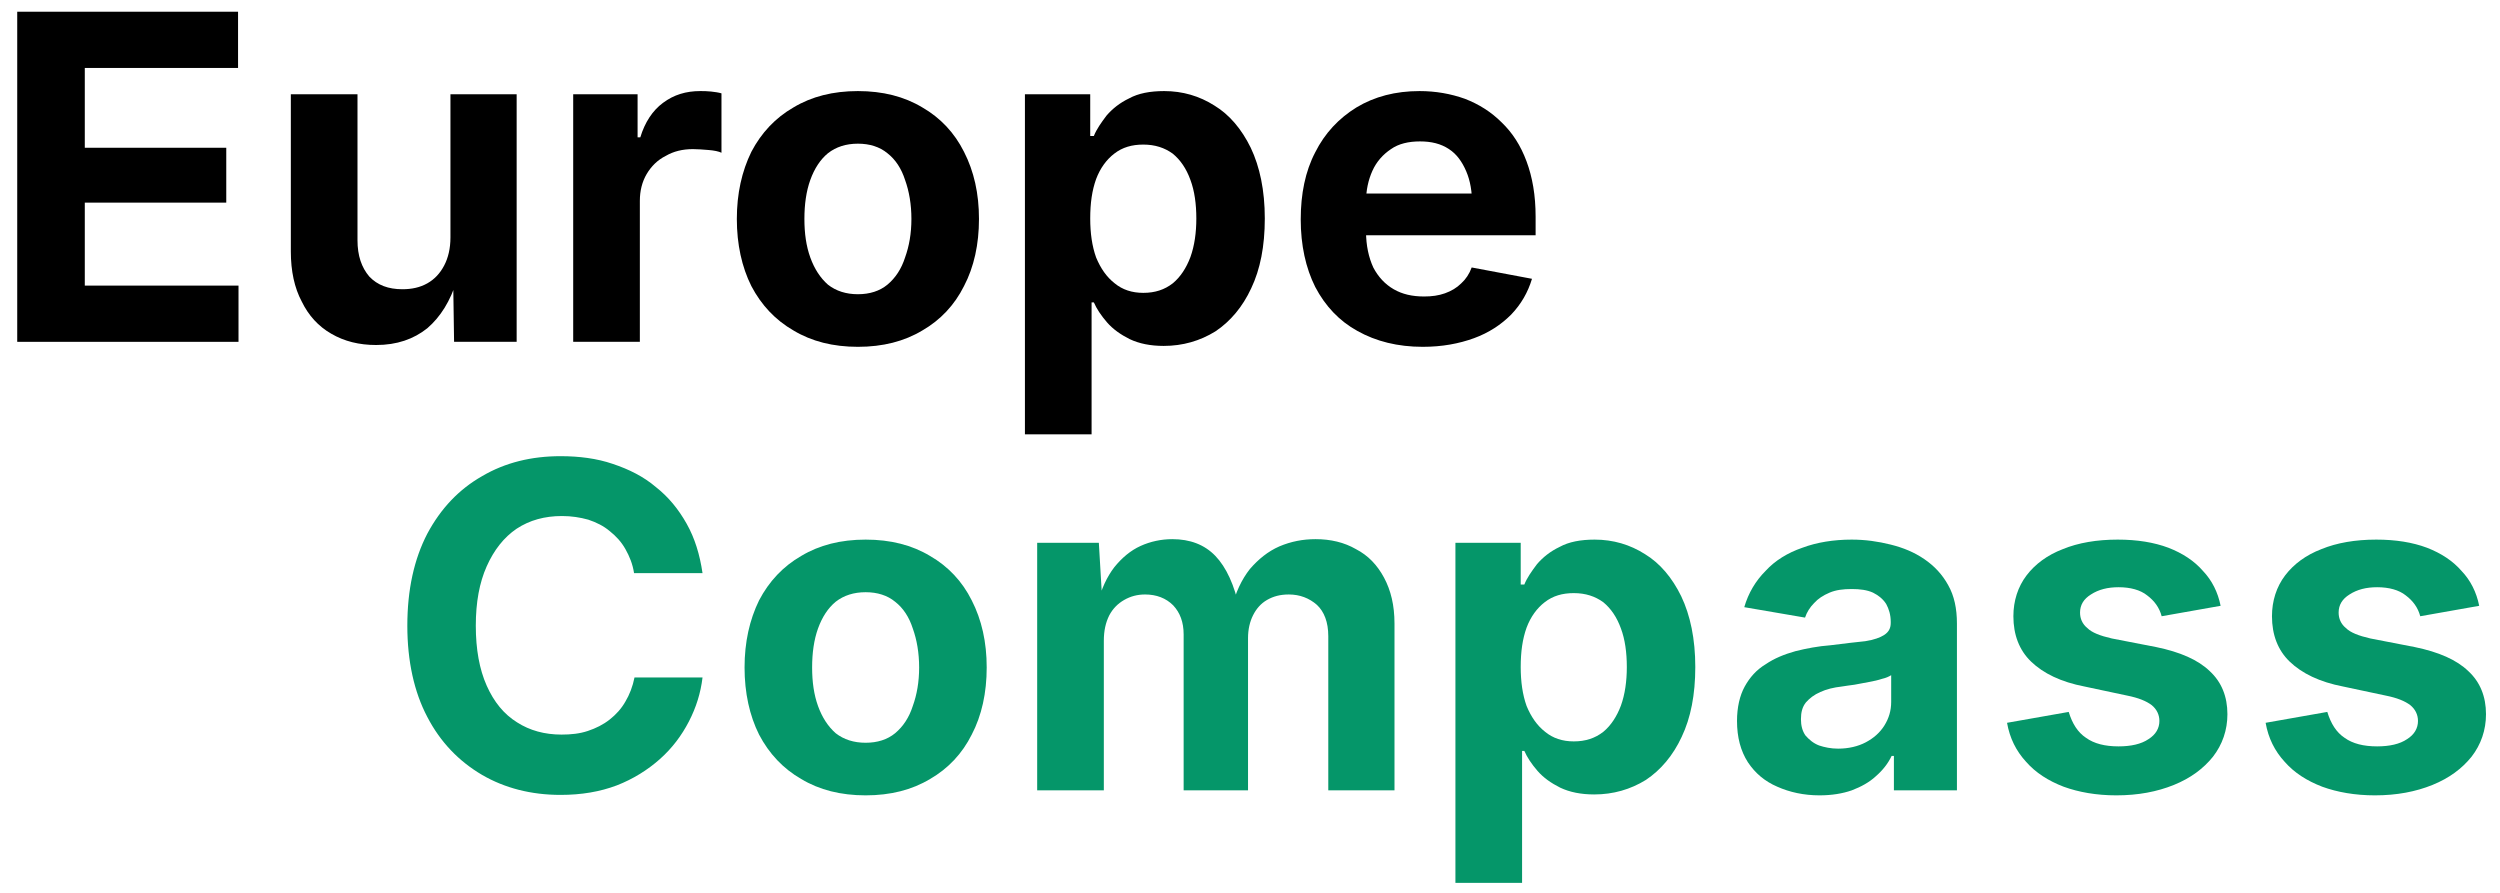
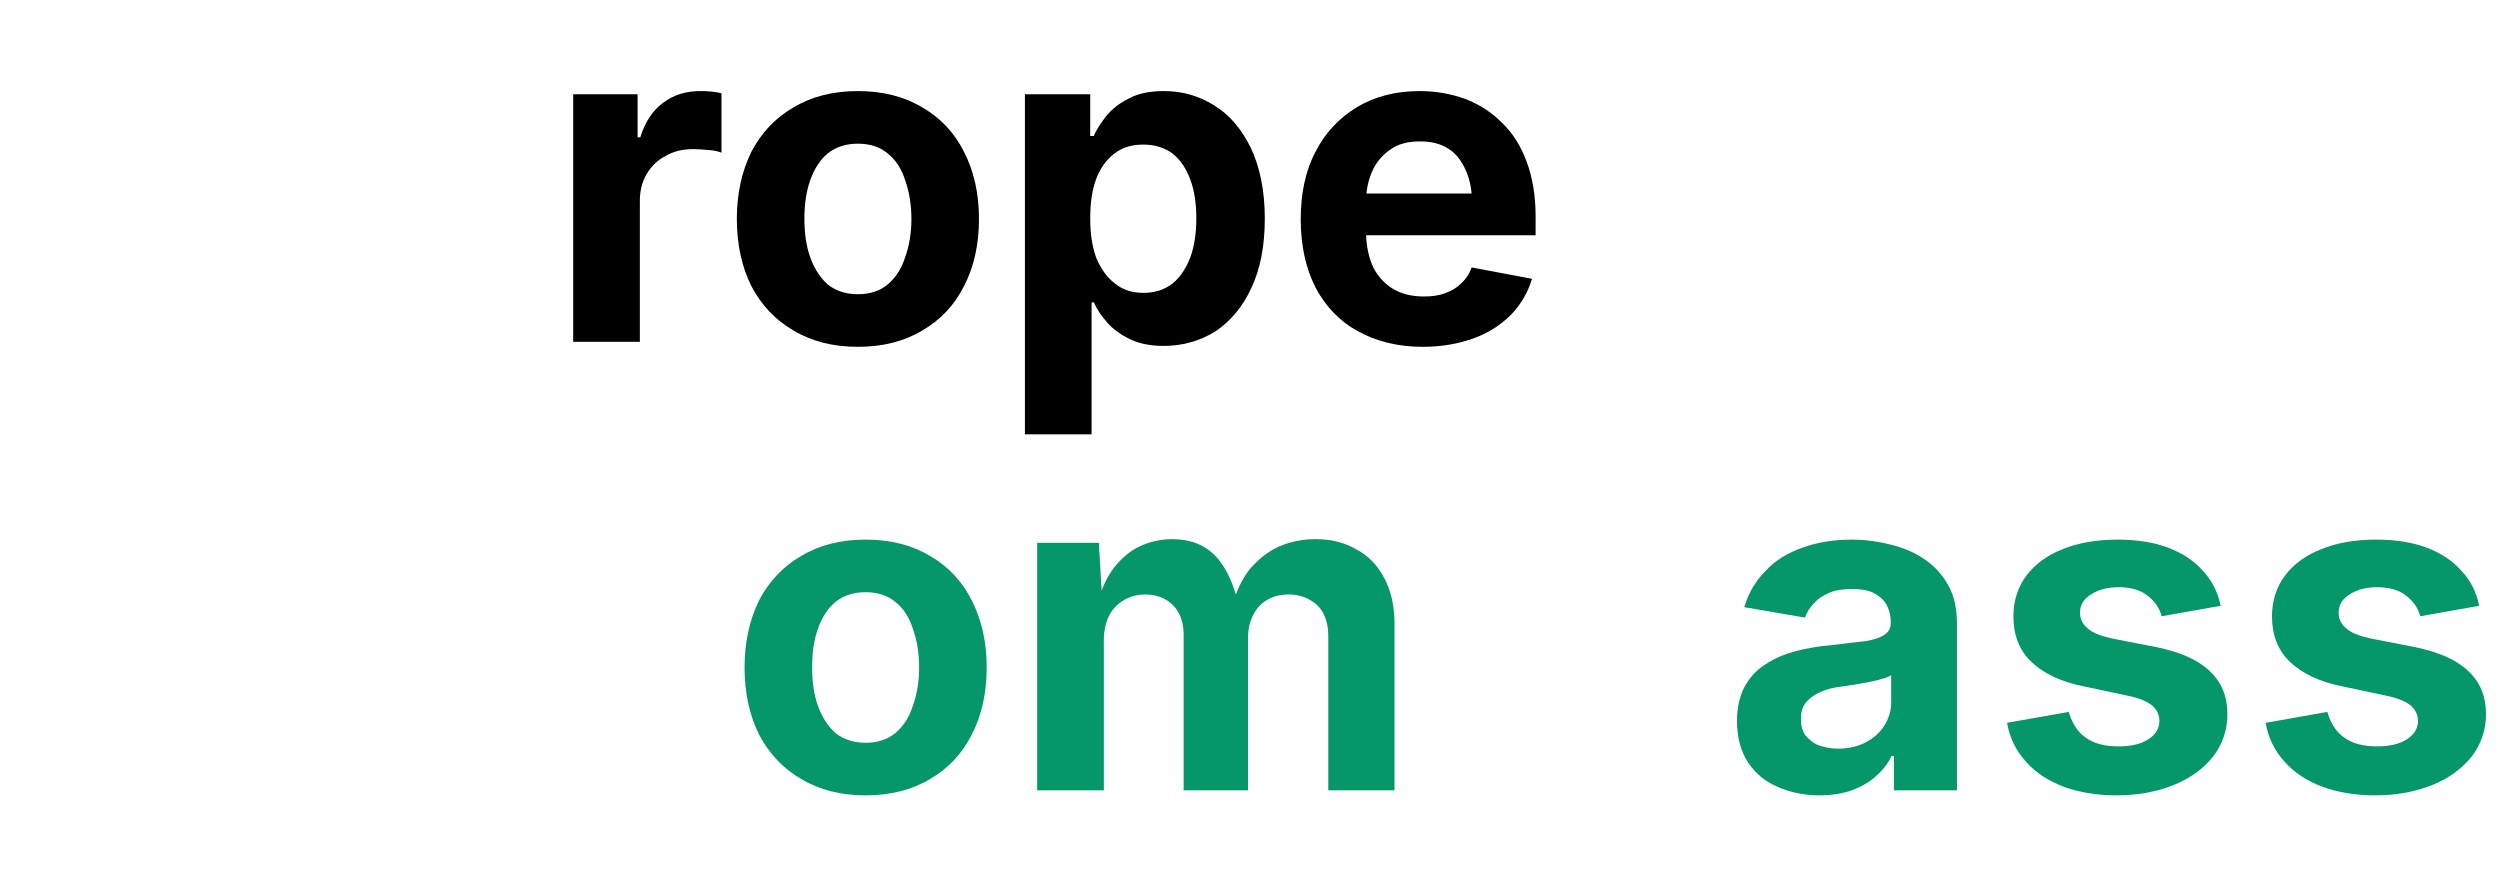
<svg xmlns="http://www.w3.org/2000/svg" width="100%" height="100%" viewBox="0 0 3308 1182" version="1.1" xml:space="preserve" style="fill-rule:evenodd;clip-rule:evenodd;stroke-linejoin:round;stroke-miterlimit:2;">
  <g transform="matrix(1,0,0,1,-343.696,-10.796)">
    <g transform="matrix(1,0,0,1,-1013.19,-753.971)">
      <g transform="matrix(600,0,0,600,1340.08,1217.08)">
-         <path d="M0.066,-0L0.066,-0.728L0.553,-0.728L0.553,-0.604L0.215,-0.604L0.215,-0.428L0.527,-0.428L0.527,-0.307L0.215,-0.307L0.215,-0.124L0.554,-0.124L0.554,-0L0.066,-0Z" style="fill-rule:nonzero;" />
-       </g>
+         </g>
      <g transform="matrix(600,0,0,600,1704.52,1217.08)">
-         <path d="M0.25,0.007C0.213,0.007 0.18,-0.001 0.151,-0.018C0.123,-0.034 0.101,-0.058 0.086,-0.089C0.07,-0.119 0.062,-0.156 0.062,-0.199L0.062,-0.546L0.209,-0.546L0.209,-0.224C0.209,-0.19 0.218,-0.164 0.235,-0.144C0.253,-0.125 0.277,-0.116 0.308,-0.116C0.329,-0.116 0.347,-0.12 0.363,-0.129C0.379,-0.138 0.391,-0.151 0.4,-0.168C0.409,-0.185 0.414,-0.206 0.414,-0.23L0.414,-0.546L0.56,-0.546L0.56,-0L0.422,-0L0.42,-0.136L0.428,-0.136C0.414,-0.09 0.392,-0.055 0.363,-0.03C0.333,-0.006 0.296,0.007 0.25,0.007Z" style="fill-rule:nonzero;" />
-       </g>
+         </g>
      <g transform="matrix(600,0,0,600,2078.14,1217.08)">
        <path d="M0.062,-0L0.062,-0.546L0.204,-0.546L0.204,-0.451L0.21,-0.451C0.22,-0.484 0.237,-0.51 0.26,-0.527C0.284,-0.545 0.311,-0.553 0.342,-0.553C0.349,-0.553 0.357,-0.553 0.366,-0.552C0.375,-0.551 0.382,-0.55 0.389,-0.548L0.389,-0.417C0.383,-0.42 0.373,-0.422 0.361,-0.423C0.348,-0.424 0.337,-0.425 0.326,-0.425C0.303,-0.425 0.283,-0.42 0.266,-0.41C0.248,-0.401 0.234,-0.387 0.224,-0.37C0.214,-0.353 0.209,-0.333 0.209,-0.311L0.209,-0L0.062,-0Z" style="fill-rule:nonzero;" />
      </g>
      <g transform="matrix(600,0,0,600,2307.87,1217.08)">
        <path d="M0.307,0.011C0.252,0.011 0.205,-0.001 0.165,-0.025C0.125,-0.048 0.094,-0.081 0.072,-0.123C0.051,-0.165 0.04,-0.215 0.04,-0.271C0.04,-0.327 0.051,-0.376 0.072,-0.419C0.094,-0.461 0.125,-0.494 0.165,-0.517C0.205,-0.541 0.252,-0.553 0.307,-0.553C0.362,-0.553 0.409,-0.541 0.449,-0.517C0.489,-0.494 0.52,-0.461 0.541,-0.419C0.563,-0.376 0.574,-0.327 0.574,-0.271C0.574,-0.215 0.563,-0.165 0.541,-0.123C0.52,-0.081 0.489,-0.048 0.449,-0.025C0.409,-0.001 0.362,0.011 0.307,0.011ZM0.307,-0.105C0.333,-0.105 0.355,-0.112 0.372,-0.126C0.39,-0.141 0.403,-0.161 0.411,-0.186C0.42,-0.211 0.425,-0.239 0.425,-0.271C0.425,-0.303 0.42,-0.332 0.411,-0.357C0.403,-0.382 0.39,-0.402 0.372,-0.416C0.355,-0.43 0.333,-0.437 0.307,-0.437C0.281,-0.437 0.259,-0.43 0.241,-0.416C0.224,-0.402 0.211,-0.382 0.202,-0.357C0.193,-0.332 0.189,-0.303 0.189,-0.271C0.189,-0.239 0.193,-0.211 0.202,-0.186C0.211,-0.161 0.224,-0.141 0.241,-0.126C0.259,-0.112 0.281,-0.105 0.307,-0.105Z" style="fill-rule:nonzero;" />
      </g>
      <g transform="matrix(600,0,0,600,2675.87,1217.08)">
        <path d="M0.062,0.204L0.062,-0.546L0.206,-0.546L0.206,-0.454L0.214,-0.454C0.22,-0.469 0.23,-0.483 0.242,-0.499C0.255,-0.514 0.271,-0.527 0.292,-0.537C0.312,-0.548 0.338,-0.553 0.369,-0.553C0.41,-0.553 0.447,-0.542 0.48,-0.521C0.513,-0.501 0.54,-0.469 0.56,-0.428C0.58,-0.386 0.591,-0.334 0.591,-0.272C0.591,-0.211 0.581,-0.16 0.561,-0.118C0.542,-0.077 0.515,-0.045 0.482,-0.023C0.448,-0.002 0.41,0.009 0.368,0.009C0.339,0.009 0.314,0.004 0.293,-0.006C0.273,-0.016 0.256,-0.028 0.243,-0.043C0.23,-0.058 0.22,-0.073 0.214,-0.087L0.209,-0.087L0.209,0.204L0.062,0.204ZM0.323,-0.108C0.349,-0.108 0.37,-0.115 0.388,-0.129C0.405,-0.143 0.418,-0.163 0.427,-0.187C0.436,-0.212 0.44,-0.241 0.44,-0.272C0.44,-0.304 0.436,-0.333 0.427,-0.357C0.418,-0.382 0.405,-0.401 0.388,-0.415C0.37,-0.428 0.349,-0.435 0.323,-0.435C0.298,-0.435 0.277,-0.429 0.259,-0.415C0.242,-0.402 0.228,-0.383 0.219,-0.359C0.21,-0.334 0.206,-0.306 0.206,-0.272C0.206,-0.24 0.21,-0.211 0.219,-0.186C0.229,-0.162 0.242,-0.143 0.26,-0.129C0.277,-0.115 0.298,-0.108 0.323,-0.108Z" style="fill-rule:nonzero;" />
      </g>
      <g transform="matrix(600,0,0,600,3054.01,1217.08)">
        <path d="M0.309,0.011C0.254,0.011 0.206,-0.001 0.165,-0.024C0.125,-0.046 0.094,-0.079 0.072,-0.121C0.051,-0.163 0.04,-0.213 0.04,-0.27C0.04,-0.326 0.05,-0.376 0.072,-0.418C0.093,-0.46 0.124,-0.493 0.163,-0.517C0.203,-0.541 0.249,-0.553 0.302,-0.553C0.338,-0.553 0.371,-0.547 0.402,-0.536C0.433,-0.524 0.46,-0.507 0.483,-0.484C0.507,-0.461 0.525,-0.433 0.538,-0.398C0.551,-0.363 0.558,-0.323 0.558,-0.276L0.558,-0.235L0.1,-0.235L0.1,-0.327L0.487,-0.327L0.418,-0.302C0.418,-0.331 0.414,-0.355 0.405,-0.376C0.396,-0.397 0.384,-0.414 0.367,-0.425C0.349,-0.437 0.328,-0.442 0.303,-0.442C0.278,-0.442 0.256,-0.437 0.239,-0.425C0.221,-0.413 0.207,-0.397 0.198,-0.377C0.189,-0.357 0.184,-0.334 0.184,-0.309L0.184,-0.244C0.184,-0.212 0.19,-0.186 0.2,-0.164C0.211,-0.143 0.226,-0.127 0.245,-0.116C0.264,-0.105 0.286,-0.1 0.312,-0.1C0.329,-0.1 0.344,-0.102 0.358,-0.107C0.372,-0.112 0.384,-0.119 0.394,-0.129C0.404,-0.138 0.412,-0.15 0.417,-0.164L0.55,-0.139C0.541,-0.109 0.526,-0.083 0.504,-0.06C0.482,-0.038 0.455,-0.02 0.422,-0.008C0.389,0.004 0.352,0.011 0.309,0.011Z" style="fill-rule:nonzero;" />
      </g>
    </g>
    <g transform="matrix(1,0,0,1,-485.002,-160.473)">
      <g transform="matrix(600,0,0,600,1340.08,1217.08)">
-         <path d="M0.384,0.01C0.319,0.01 0.261,-0.005 0.211,-0.034C0.16,-0.064 0.119,-0.106 0.09,-0.162C0.061,-0.217 0.046,-0.285 0.046,-0.363C0.046,-0.443 0.061,-0.51 0.09,-0.566C0.12,-0.622 0.16,-0.664 0.211,-0.693C0.262,-0.723 0.32,-0.737 0.384,-0.737C0.425,-0.737 0.464,-0.732 0.499,-0.72C0.535,-0.708 0.567,-0.692 0.594,-0.669C0.622,-0.647 0.644,-0.62 0.662,-0.588C0.68,-0.556 0.691,-0.52 0.697,-0.479L0.546,-0.479C0.543,-0.499 0.536,-0.516 0.527,-0.532C0.518,-0.548 0.506,-0.561 0.492,-0.572C0.479,-0.583 0.463,-0.591 0.445,-0.597C0.427,-0.602 0.408,-0.605 0.387,-0.605C0.349,-0.605 0.316,-0.596 0.287,-0.577C0.259,-0.558 0.237,-0.53 0.221,-0.494C0.205,-0.458 0.197,-0.415 0.197,-0.363C0.197,-0.311 0.205,-0.267 0.221,-0.231C0.237,-0.195 0.259,-0.168 0.288,-0.15C0.316,-0.132 0.349,-0.123 0.386,-0.123C0.407,-0.123 0.426,-0.125 0.444,-0.131C0.462,-0.137 0.478,-0.145 0.492,-0.156C0.506,-0.167 0.518,-0.18 0.527,-0.196C0.536,-0.211 0.543,-0.229 0.547,-0.249L0.697,-0.249C0.693,-0.215 0.683,-0.183 0.667,-0.152C0.651,-0.121 0.63,-0.093 0.603,-0.069C0.576,-0.045 0.544,-0.025 0.508,-0.011C0.471,0.003 0.43,0.01 0.384,0.01Z" style="fill:rgb(5,150,105);fill-rule:nonzero;" />
-       </g>
+         </g>
      <g transform="matrix(600,0,0,600,1789.9,1217.08)">
        <path d="M0.307,0.011C0.252,0.011 0.205,-0.001 0.165,-0.025C0.125,-0.048 0.094,-0.081 0.072,-0.123C0.051,-0.165 0.04,-0.215 0.04,-0.271C0.04,-0.327 0.051,-0.376 0.072,-0.419C0.094,-0.461 0.125,-0.494 0.165,-0.517C0.205,-0.541 0.252,-0.553 0.307,-0.553C0.362,-0.553 0.409,-0.541 0.449,-0.517C0.489,-0.494 0.52,-0.461 0.541,-0.419C0.563,-0.376 0.574,-0.327 0.574,-0.271C0.574,-0.215 0.563,-0.165 0.541,-0.123C0.52,-0.081 0.489,-0.048 0.449,-0.025C0.409,-0.001 0.362,0.011 0.307,0.011ZM0.307,-0.105C0.333,-0.105 0.355,-0.112 0.372,-0.126C0.39,-0.141 0.403,-0.161 0.411,-0.186C0.42,-0.211 0.425,-0.239 0.425,-0.271C0.425,-0.303 0.42,-0.332 0.411,-0.357C0.403,-0.382 0.39,-0.402 0.372,-0.416C0.355,-0.43 0.333,-0.437 0.307,-0.437C0.281,-0.437 0.259,-0.43 0.241,-0.416C0.224,-0.402 0.211,-0.382 0.202,-0.357C0.193,-0.332 0.189,-0.303 0.189,-0.271C0.189,-0.239 0.193,-0.211 0.202,-0.186C0.211,-0.161 0.224,-0.141 0.241,-0.126C0.259,-0.112 0.281,-0.105 0.307,-0.105Z" style="fill:rgb(5,150,105);fill-rule:nonzero;" />
      </g>
      <g transform="matrix(600,0,0,600,2163.89,1217.08)">
        <path d="M0.062,-0L0.062,-0.546L0.198,-0.546L0.206,-0.41L0.195,-0.41C0.203,-0.444 0.216,-0.471 0.232,-0.492C0.249,-0.513 0.268,-0.529 0.29,-0.539C0.312,-0.549 0.336,-0.554 0.36,-0.554C0.399,-0.554 0.431,-0.542 0.455,-0.517C0.479,-0.492 0.497,-0.453 0.508,-0.401L0.491,-0.401C0.499,-0.436 0.513,-0.465 0.531,-0.488C0.55,-0.51 0.571,-0.527 0.596,-0.538C0.622,-0.549 0.648,-0.554 0.676,-0.554C0.709,-0.554 0.739,-0.547 0.765,-0.532C0.792,-0.518 0.812,-0.497 0.827,-0.469C0.842,-0.441 0.85,-0.408 0.85,-0.368L0.85,-0L0.704,-0L0.704,-0.34C0.704,-0.371 0.695,-0.394 0.679,-0.409C0.662,-0.424 0.641,-0.432 0.617,-0.432C0.598,-0.432 0.583,-0.428 0.569,-0.42C0.555,-0.412 0.545,-0.4 0.538,-0.386C0.531,-0.372 0.527,-0.355 0.527,-0.336L0.527,-0L0.385,-0L0.385,-0.344C0.385,-0.371 0.377,-0.392 0.362,-0.408C0.346,-0.424 0.325,-0.432 0.3,-0.432C0.283,-0.432 0.268,-0.428 0.254,-0.42C0.24,-0.412 0.229,-0.401 0.221,-0.386C0.213,-0.37 0.209,-0.352 0.209,-0.33L0.209,-0L0.062,-0Z" style="fill:rgb(5,150,105);fill-rule:nonzero;" />
      </g>
      <g transform="matrix(600,0,0,600,2717.31,1217.08)">
-         <path d="M0.062,0.204L0.062,-0.546L0.206,-0.546L0.206,-0.454L0.214,-0.454C0.22,-0.469 0.23,-0.483 0.242,-0.499C0.255,-0.514 0.271,-0.527 0.292,-0.537C0.312,-0.548 0.338,-0.553 0.369,-0.553C0.41,-0.553 0.447,-0.542 0.48,-0.521C0.513,-0.501 0.54,-0.469 0.56,-0.428C0.58,-0.386 0.591,-0.334 0.591,-0.272C0.591,-0.211 0.581,-0.16 0.561,-0.118C0.542,-0.077 0.515,-0.045 0.482,-0.023C0.448,-0.002 0.41,0.009 0.368,0.009C0.339,0.009 0.314,0.004 0.293,-0.006C0.273,-0.016 0.256,-0.028 0.243,-0.043C0.23,-0.058 0.22,-0.073 0.214,-0.087L0.209,-0.087L0.209,0.204L0.062,0.204ZM0.323,-0.108C0.349,-0.108 0.37,-0.115 0.388,-0.129C0.405,-0.143 0.418,-0.163 0.427,-0.187C0.436,-0.212 0.44,-0.241 0.44,-0.272C0.44,-0.304 0.436,-0.333 0.427,-0.357C0.418,-0.382 0.405,-0.401 0.388,-0.415C0.37,-0.428 0.349,-0.435 0.323,-0.435C0.298,-0.435 0.277,-0.429 0.259,-0.415C0.242,-0.402 0.228,-0.383 0.219,-0.359C0.21,-0.334 0.206,-0.306 0.206,-0.272C0.206,-0.24 0.21,-0.211 0.219,-0.186C0.229,-0.162 0.242,-0.143 0.26,-0.129C0.277,-0.115 0.298,-0.108 0.323,-0.108Z" style="fill:rgb(5,150,105);fill-rule:nonzero;" />
-       </g>
+         </g>
      <g transform="matrix(600,0,0,600,3107.31,1217.08)">
        <path d="M0.215,0.011C0.18,0.011 0.149,0.004 0.122,-0.008C0.094,-0.02 0.073,-0.038 0.057,-0.062C0.041,-0.087 0.033,-0.117 0.033,-0.153C0.033,-0.183 0.039,-0.209 0.05,-0.229C0.061,-0.249 0.076,-0.266 0.096,-0.278C0.115,-0.291 0.137,-0.3 0.162,-0.307C0.186,-0.313 0.212,-0.318 0.239,-0.32C0.271,-0.324 0.296,-0.327 0.316,-0.329C0.335,-0.332 0.349,-0.337 0.358,-0.343C0.367,-0.349 0.372,-0.357 0.372,-0.369L0.372,-0.372C0.372,-0.387 0.368,-0.4 0.362,-0.411C0.355,-0.422 0.345,-0.43 0.333,-0.436C0.32,-0.442 0.304,-0.444 0.286,-0.444C0.267,-0.444 0.251,-0.442 0.237,-0.436C0.223,-0.43 0.212,-0.423 0.203,-0.413C0.194,-0.404 0.187,-0.393 0.183,-0.381L0.049,-0.404C0.058,-0.435 0.074,-0.462 0.096,-0.484C0.117,-0.507 0.145,-0.524 0.177,-0.535C0.209,-0.547 0.246,-0.553 0.286,-0.553C0.316,-0.553 0.344,-0.549 0.372,-0.542C0.4,-0.535 0.424,-0.525 0.446,-0.51C0.468,-0.495 0.486,-0.476 0.499,-0.452C0.512,-0.429 0.518,-0.401 0.518,-0.368L0.518,-0L0.379,-0L0.379,-0.076L0.374,-0.076C0.366,-0.059 0.354,-0.044 0.339,-0.031C0.325,-0.018 0.307,-0.008 0.286,-0C0.266,0.007 0.242,0.011 0.215,0.011ZM0.256,-0.092C0.279,-0.092 0.3,-0.097 0.317,-0.106C0.334,-0.115 0.348,-0.127 0.358,-0.143C0.368,-0.159 0.373,-0.176 0.373,-0.195L0.373,-0.254C0.368,-0.251 0.362,-0.248 0.353,-0.246C0.344,-0.243 0.335,-0.241 0.324,-0.239C0.313,-0.237 0.303,-0.235 0.292,-0.233C0.282,-0.232 0.272,-0.23 0.264,-0.229C0.246,-0.227 0.23,-0.223 0.217,-0.217C0.203,-0.211 0.193,-0.203 0.185,-0.194C0.177,-0.184 0.174,-0.172 0.174,-0.157C0.174,-0.143 0.177,-0.131 0.184,-0.121C0.192,-0.112 0.201,-0.104 0.214,-0.099C0.226,-0.095 0.24,-0.092 0.256,-0.092Z" style="fill:rgb(5,150,105);fill-rule:nonzero;" />
      </g>
      <g transform="matrix(600,0,0,600,3461.61,1217.08)">
        <path d="M0.279,0.011C0.235,0.011 0.196,0.004 0.163,-0.008C0.129,-0.021 0.101,-0.039 0.08,-0.063C0.058,-0.087 0.044,-0.115 0.038,-0.149L0.174,-0.173C0.182,-0.147 0.194,-0.128 0.212,-0.116C0.23,-0.103 0.254,-0.097 0.284,-0.097C0.311,-0.097 0.334,-0.102 0.35,-0.113C0.366,-0.123 0.374,-0.137 0.374,-0.153C0.374,-0.167 0.368,-0.179 0.357,-0.188C0.345,-0.197 0.328,-0.204 0.303,-0.209L0.209,-0.229C0.157,-0.239 0.118,-0.258 0.091,-0.284C0.065,-0.309 0.052,-0.343 0.052,-0.384C0.052,-0.418 0.062,-0.449 0.081,-0.474C0.1,-0.499 0.127,-0.519 0.161,-0.532C0.195,-0.546 0.236,-0.553 0.282,-0.553C0.325,-0.553 0.362,-0.547 0.394,-0.535C0.425,-0.523 0.451,-0.506 0.47,-0.484C0.49,-0.463 0.503,-0.437 0.509,-0.407L0.379,-0.384C0.374,-0.403 0.363,-0.418 0.347,-0.43C0.332,-0.442 0.31,-0.448 0.284,-0.448C0.26,-0.448 0.24,-0.443 0.223,-0.432C0.207,-0.422 0.199,-0.409 0.199,-0.392C0.199,-0.379 0.204,-0.367 0.215,-0.358C0.225,-0.348 0.243,-0.341 0.269,-0.335L0.367,-0.316C0.42,-0.305 0.459,-0.288 0.485,-0.263C0.511,-0.239 0.524,-0.207 0.524,-0.168C0.524,-0.133 0.513,-0.101 0.492,-0.074C0.471,-0.048 0.443,-0.027 0.406,-0.012C0.369,0.003 0.327,0.011 0.279,0.011Z" style="fill:rgb(5,150,105);fill-rule:nonzero;" />
      </g>
      <g transform="matrix(600,0,0,600,3803.77,1217.08)">
        <path d="M0.279,0.011C0.235,0.011 0.196,0.004 0.163,-0.008C0.129,-0.021 0.101,-0.039 0.08,-0.063C0.058,-0.087 0.044,-0.115 0.038,-0.149L0.174,-0.173C0.182,-0.147 0.194,-0.128 0.212,-0.116C0.23,-0.103 0.254,-0.097 0.284,-0.097C0.311,-0.097 0.334,-0.102 0.35,-0.113C0.366,-0.123 0.374,-0.137 0.374,-0.153C0.374,-0.167 0.368,-0.179 0.357,-0.188C0.345,-0.197 0.328,-0.204 0.303,-0.209L0.209,-0.229C0.157,-0.239 0.118,-0.258 0.091,-0.284C0.065,-0.309 0.052,-0.343 0.052,-0.384C0.052,-0.418 0.062,-0.449 0.081,-0.474C0.1,-0.499 0.127,-0.519 0.161,-0.532C0.195,-0.546 0.236,-0.553 0.282,-0.553C0.325,-0.553 0.362,-0.547 0.394,-0.535C0.425,-0.523 0.451,-0.506 0.47,-0.484C0.49,-0.463 0.503,-0.437 0.509,-0.407L0.379,-0.384C0.374,-0.403 0.363,-0.418 0.347,-0.43C0.332,-0.442 0.31,-0.448 0.284,-0.448C0.26,-0.448 0.24,-0.443 0.223,-0.432C0.207,-0.422 0.199,-0.409 0.199,-0.392C0.199,-0.379 0.204,-0.367 0.215,-0.358C0.225,-0.348 0.243,-0.341 0.269,-0.335L0.367,-0.316C0.42,-0.305 0.459,-0.288 0.485,-0.263C0.511,-0.239 0.524,-0.207 0.524,-0.168C0.524,-0.133 0.513,-0.101 0.492,-0.074C0.471,-0.048 0.443,-0.027 0.406,-0.012C0.369,0.003 0.327,0.011 0.279,0.011Z" style="fill:rgb(5,150,105);fill-rule:nonzero;" />
      </g>
    </g>
  </g>
</svg>